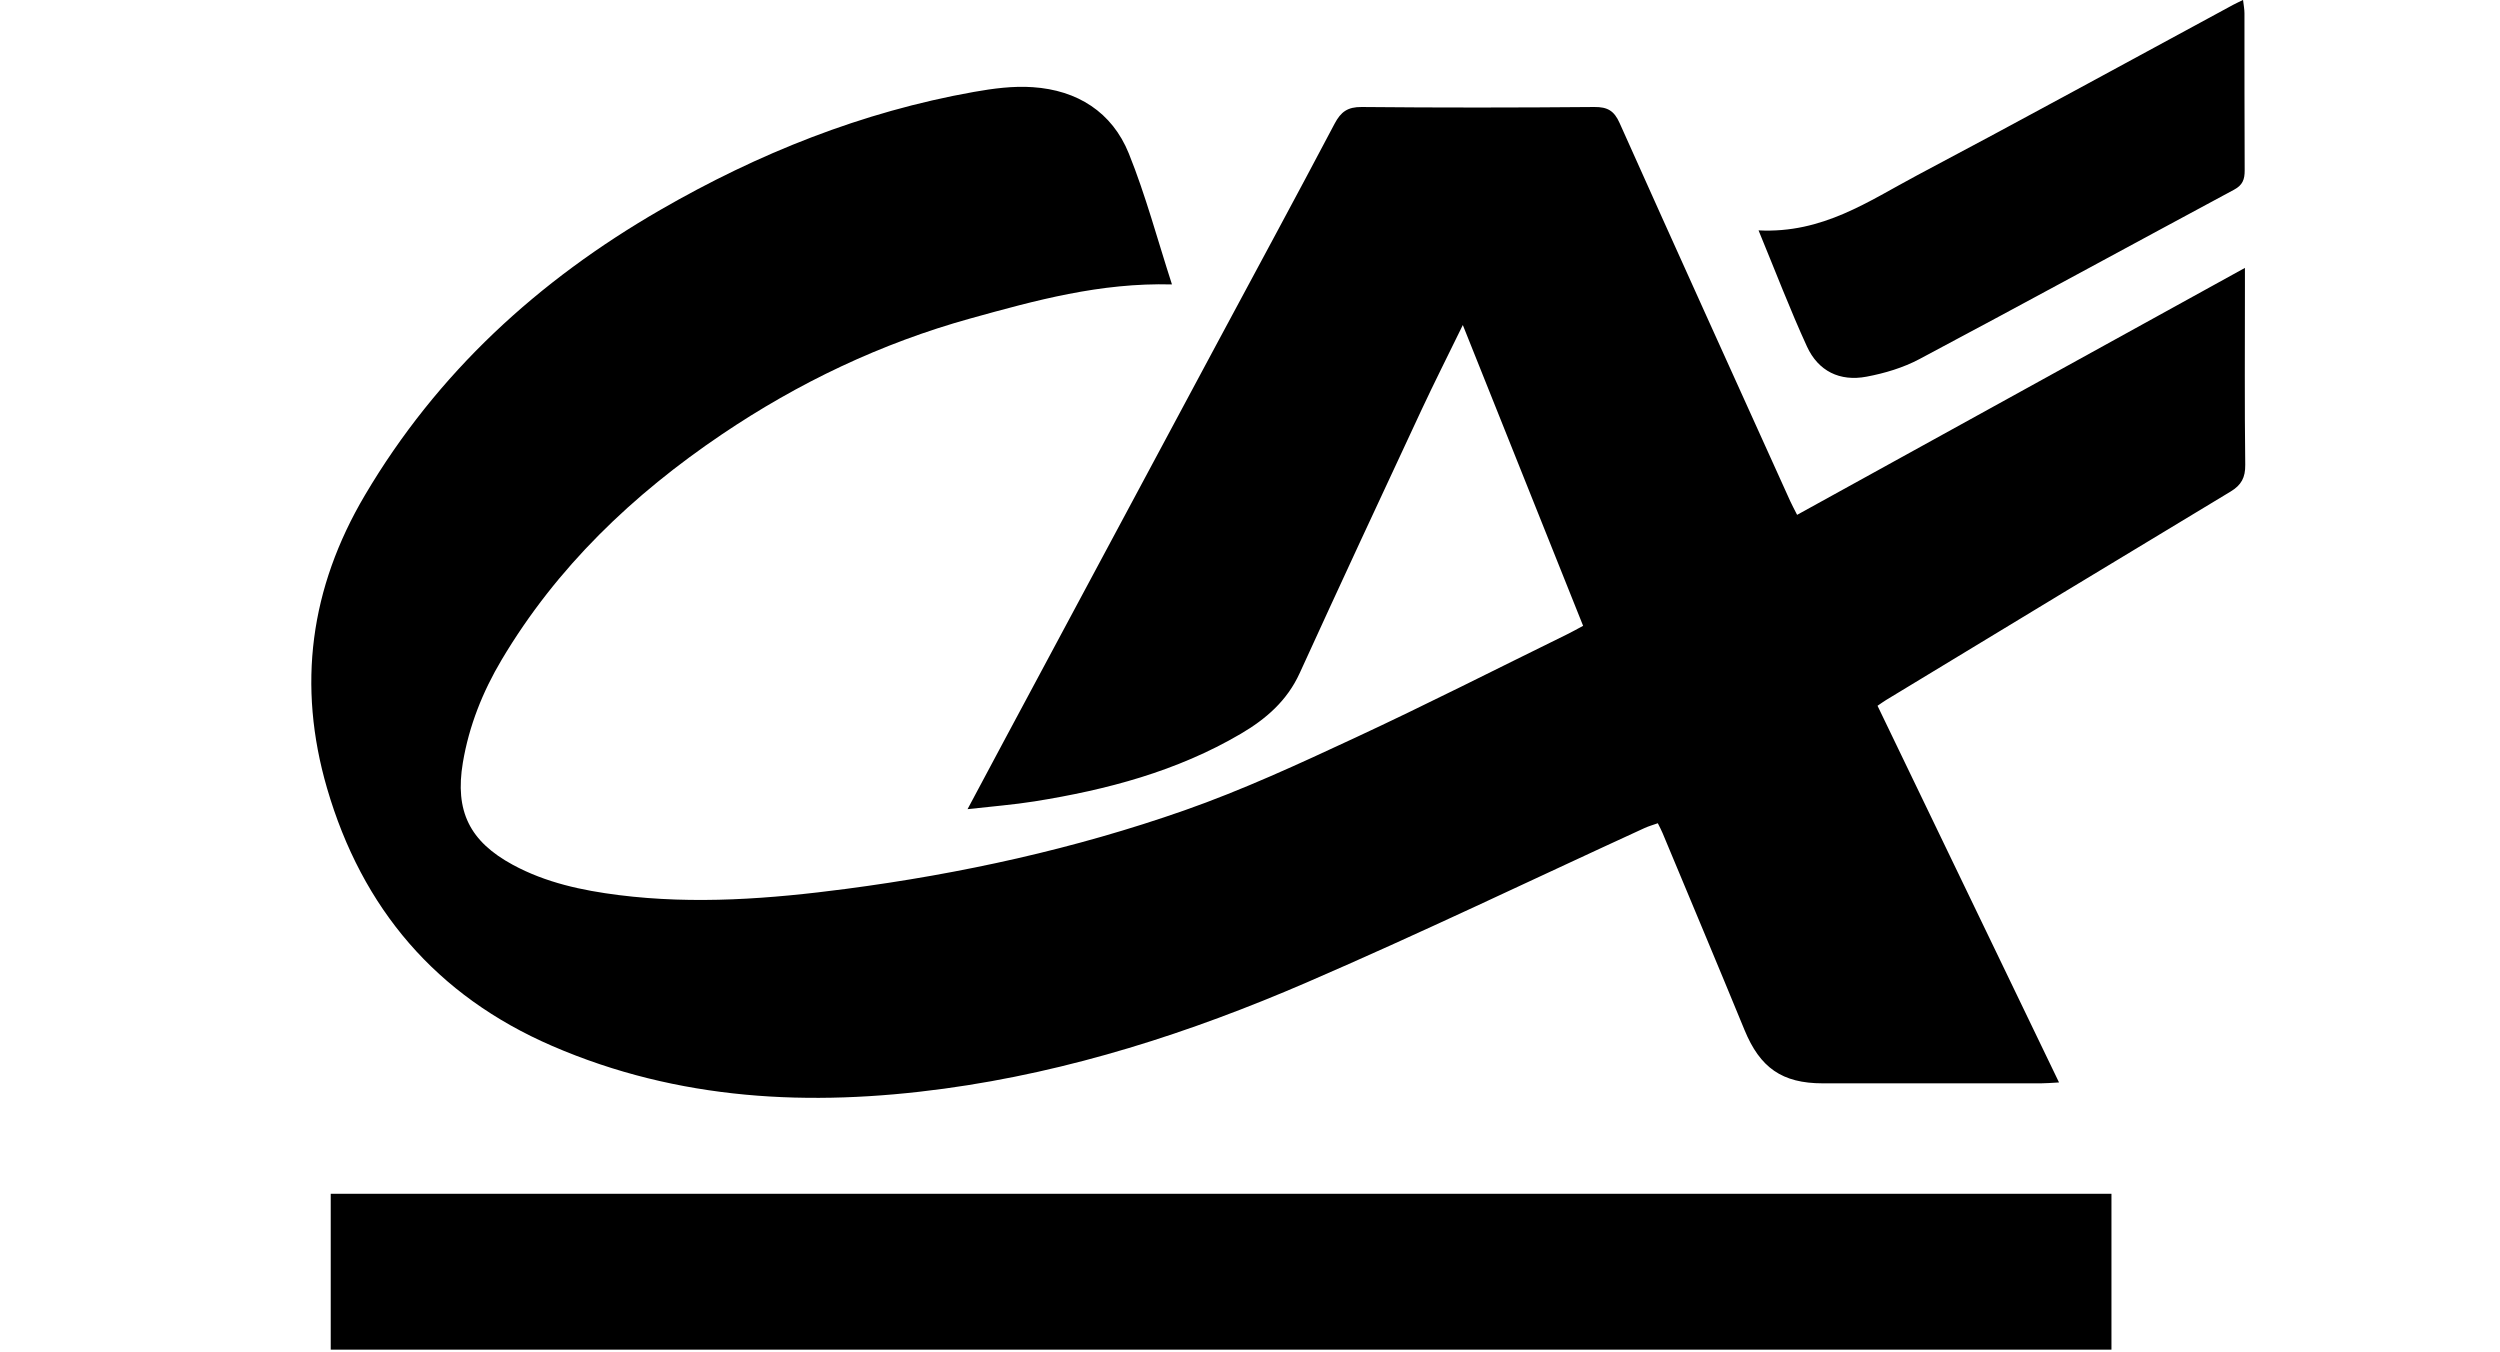
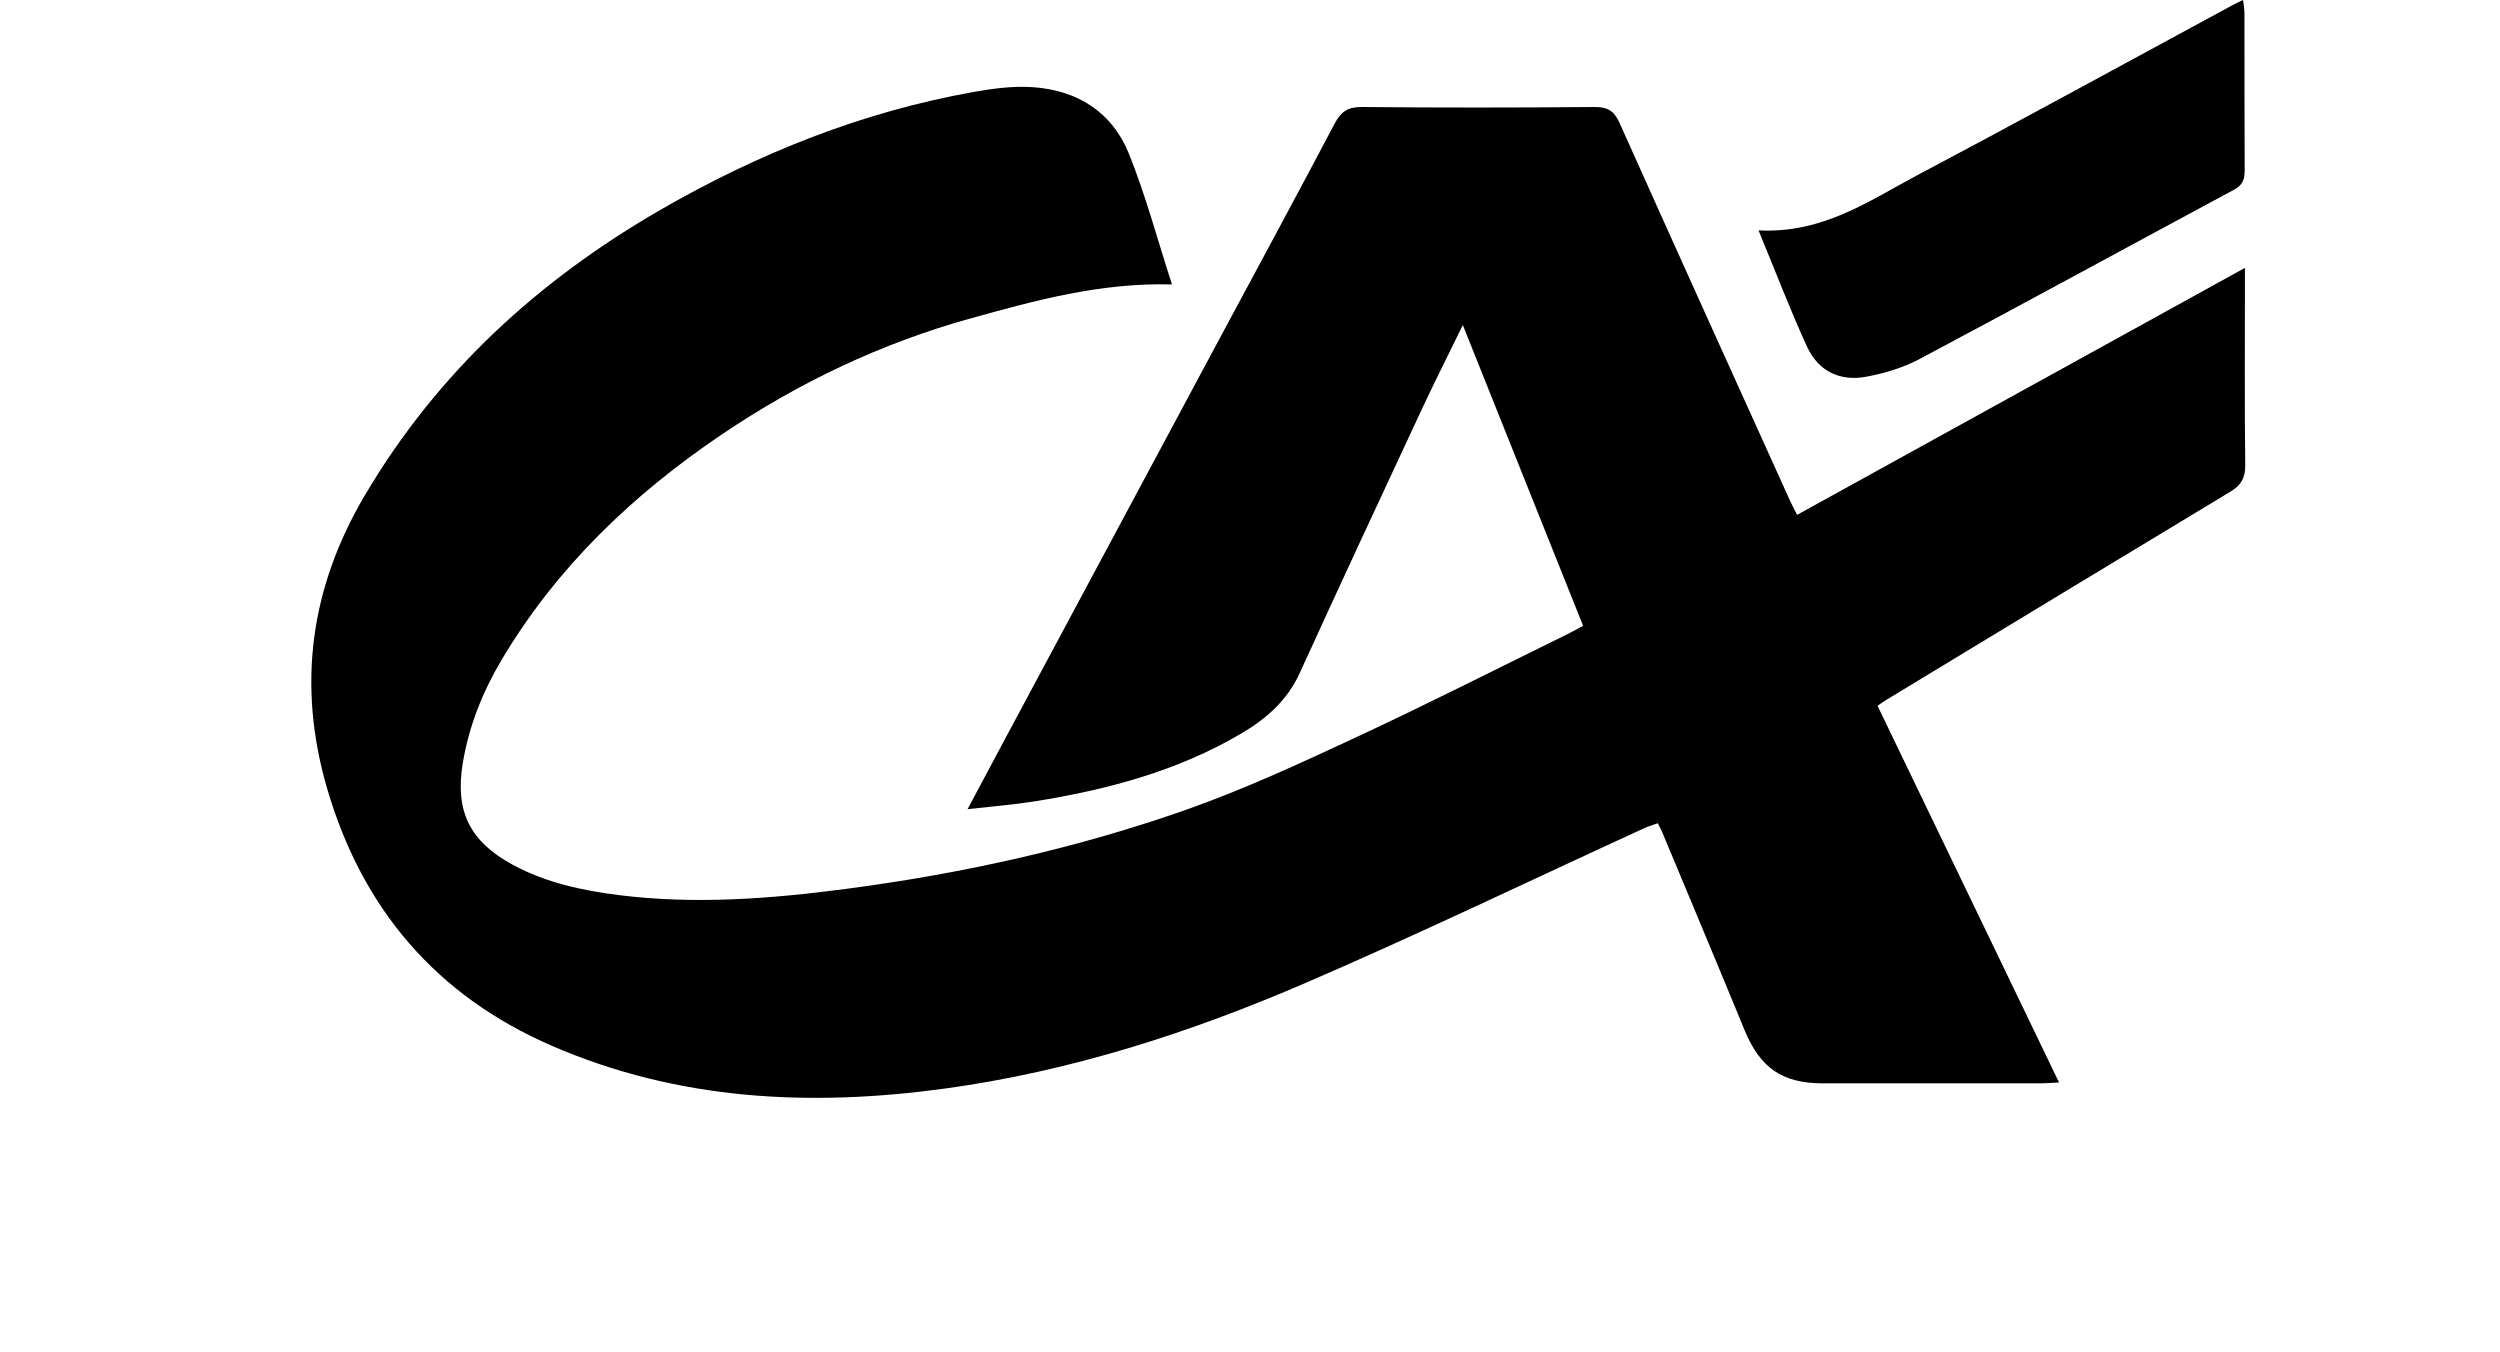
<svg xmlns="http://www.w3.org/2000/svg" id="Calque_1" viewBox="0 0 477.81 258.48">
  <path d="M302.58,119.63c-7.62-19.06-15.14-37.86-23-57.51-2.87,5.88-5.46,11.01-7.89,16.21-7.81,16.74-15.61,33.49-23.28,50.3-2.41,5.29-6.43,8.78-11.29,11.63-12.2,7.16-25.58,10.69-39.39,12.9-3.99.64-8.03.95-12.81,1.49,2.71-5.08,5.04-9.47,7.39-13.84,13.4-25.02,26.81-50.03,40.22-75.05,7.53-14.04,15.12-28.04,22.55-42.13,1.2-2.27,2.5-3.2,5.16-3.18,14.83.14,29.65.13,44.48,0,2.51-.02,3.78.71,4.82,3.05,10.8,24.13,21.72,48.2,32.62,72.29.33.73.72,1.43,1.31,2.61,28.44-15.68,56.76-31.3,85.59-47.2v3.29c0,11.44-.08,22.89.06,34.33.03,2.46-.74,3.89-2.82,5.14-21.96,13.23-43.88,26.53-65.81,39.82-.51.31-.99.67-1.65,1.11,11.53,23.93,23.02,47.78,34.69,71.99-1.48.08-2.46.17-3.44.17-13.91,0-27.81.01-41.72,0-7.78,0-11.99-2.98-14.96-10.22-5.16-12.56-10.42-25.07-15.65-37.61-.23-.56-.52-1.09-.91-1.88-.9.32-1.75.56-2.54.92-21.53,9.87-42.9,20.15-64.64,29.54-22.19,9.58-45.13,16.99-69.22,20.27-25.65,3.49-50.79,2.27-74.92-8.17-22.17-9.59-36.34-26.28-43.03-49.27-5.71-19.63-3.26-38.22,7.25-56,13.84-23.42,33.11-41.03,56.43-54.5,18.72-10.81,38.57-18.75,59.93-22.56,3.7-.66,7.55-1.17,11.27-.91,8.51.57,15.17,4.75,18.37,12.69,3.22,7.99,5.45,16.39,8.24,25.01-13.73-.37-26.14,3.07-38.51,6.5-17.07,4.74-32.89,12.28-47.56,22.19-16.97,11.47-31.51,25.33-42.05,43.06-3.63,6.11-6.23,12.63-7.41,19.66-1.55,9.26,1.29,15.04,9.56,19.52,6.31,3.42,13.21,4.89,20.23,5.78,14.52,1.83,28.99.72,43.42-1.18,22.05-2.9,43.7-7.65,64.67-15,11.16-3.91,21.96-8.91,32.7-13.91,13.61-6.33,27-13.14,40.48-19.75.99-.48,1.94-1.03,3.05-1.62Z" />
-   <path d="M403.55,228.16v29.79H63.21v-29.79h340.33Z" />
  <path d="M336.1,44.03c12.26.63,21.07-5.62,30.3-10.52,20.22-10.71,40.28-21.71,60.41-32.59.52-.28,1.06-.52,1.89-.93.12,1.03.27,1.78.27,2.54.02,10.01-.02,20.03.04,30.04.01,1.7-.38,2.8-2,3.67-20.06,10.78-40.05,21.7-60.16,32.39-3.1,1.65-6.64,2.71-10.11,3.36-5.12.97-9.23-1.07-11.38-5.75-3.22-7.02-5.97-14.24-9.26-22.21Z" />
</svg>